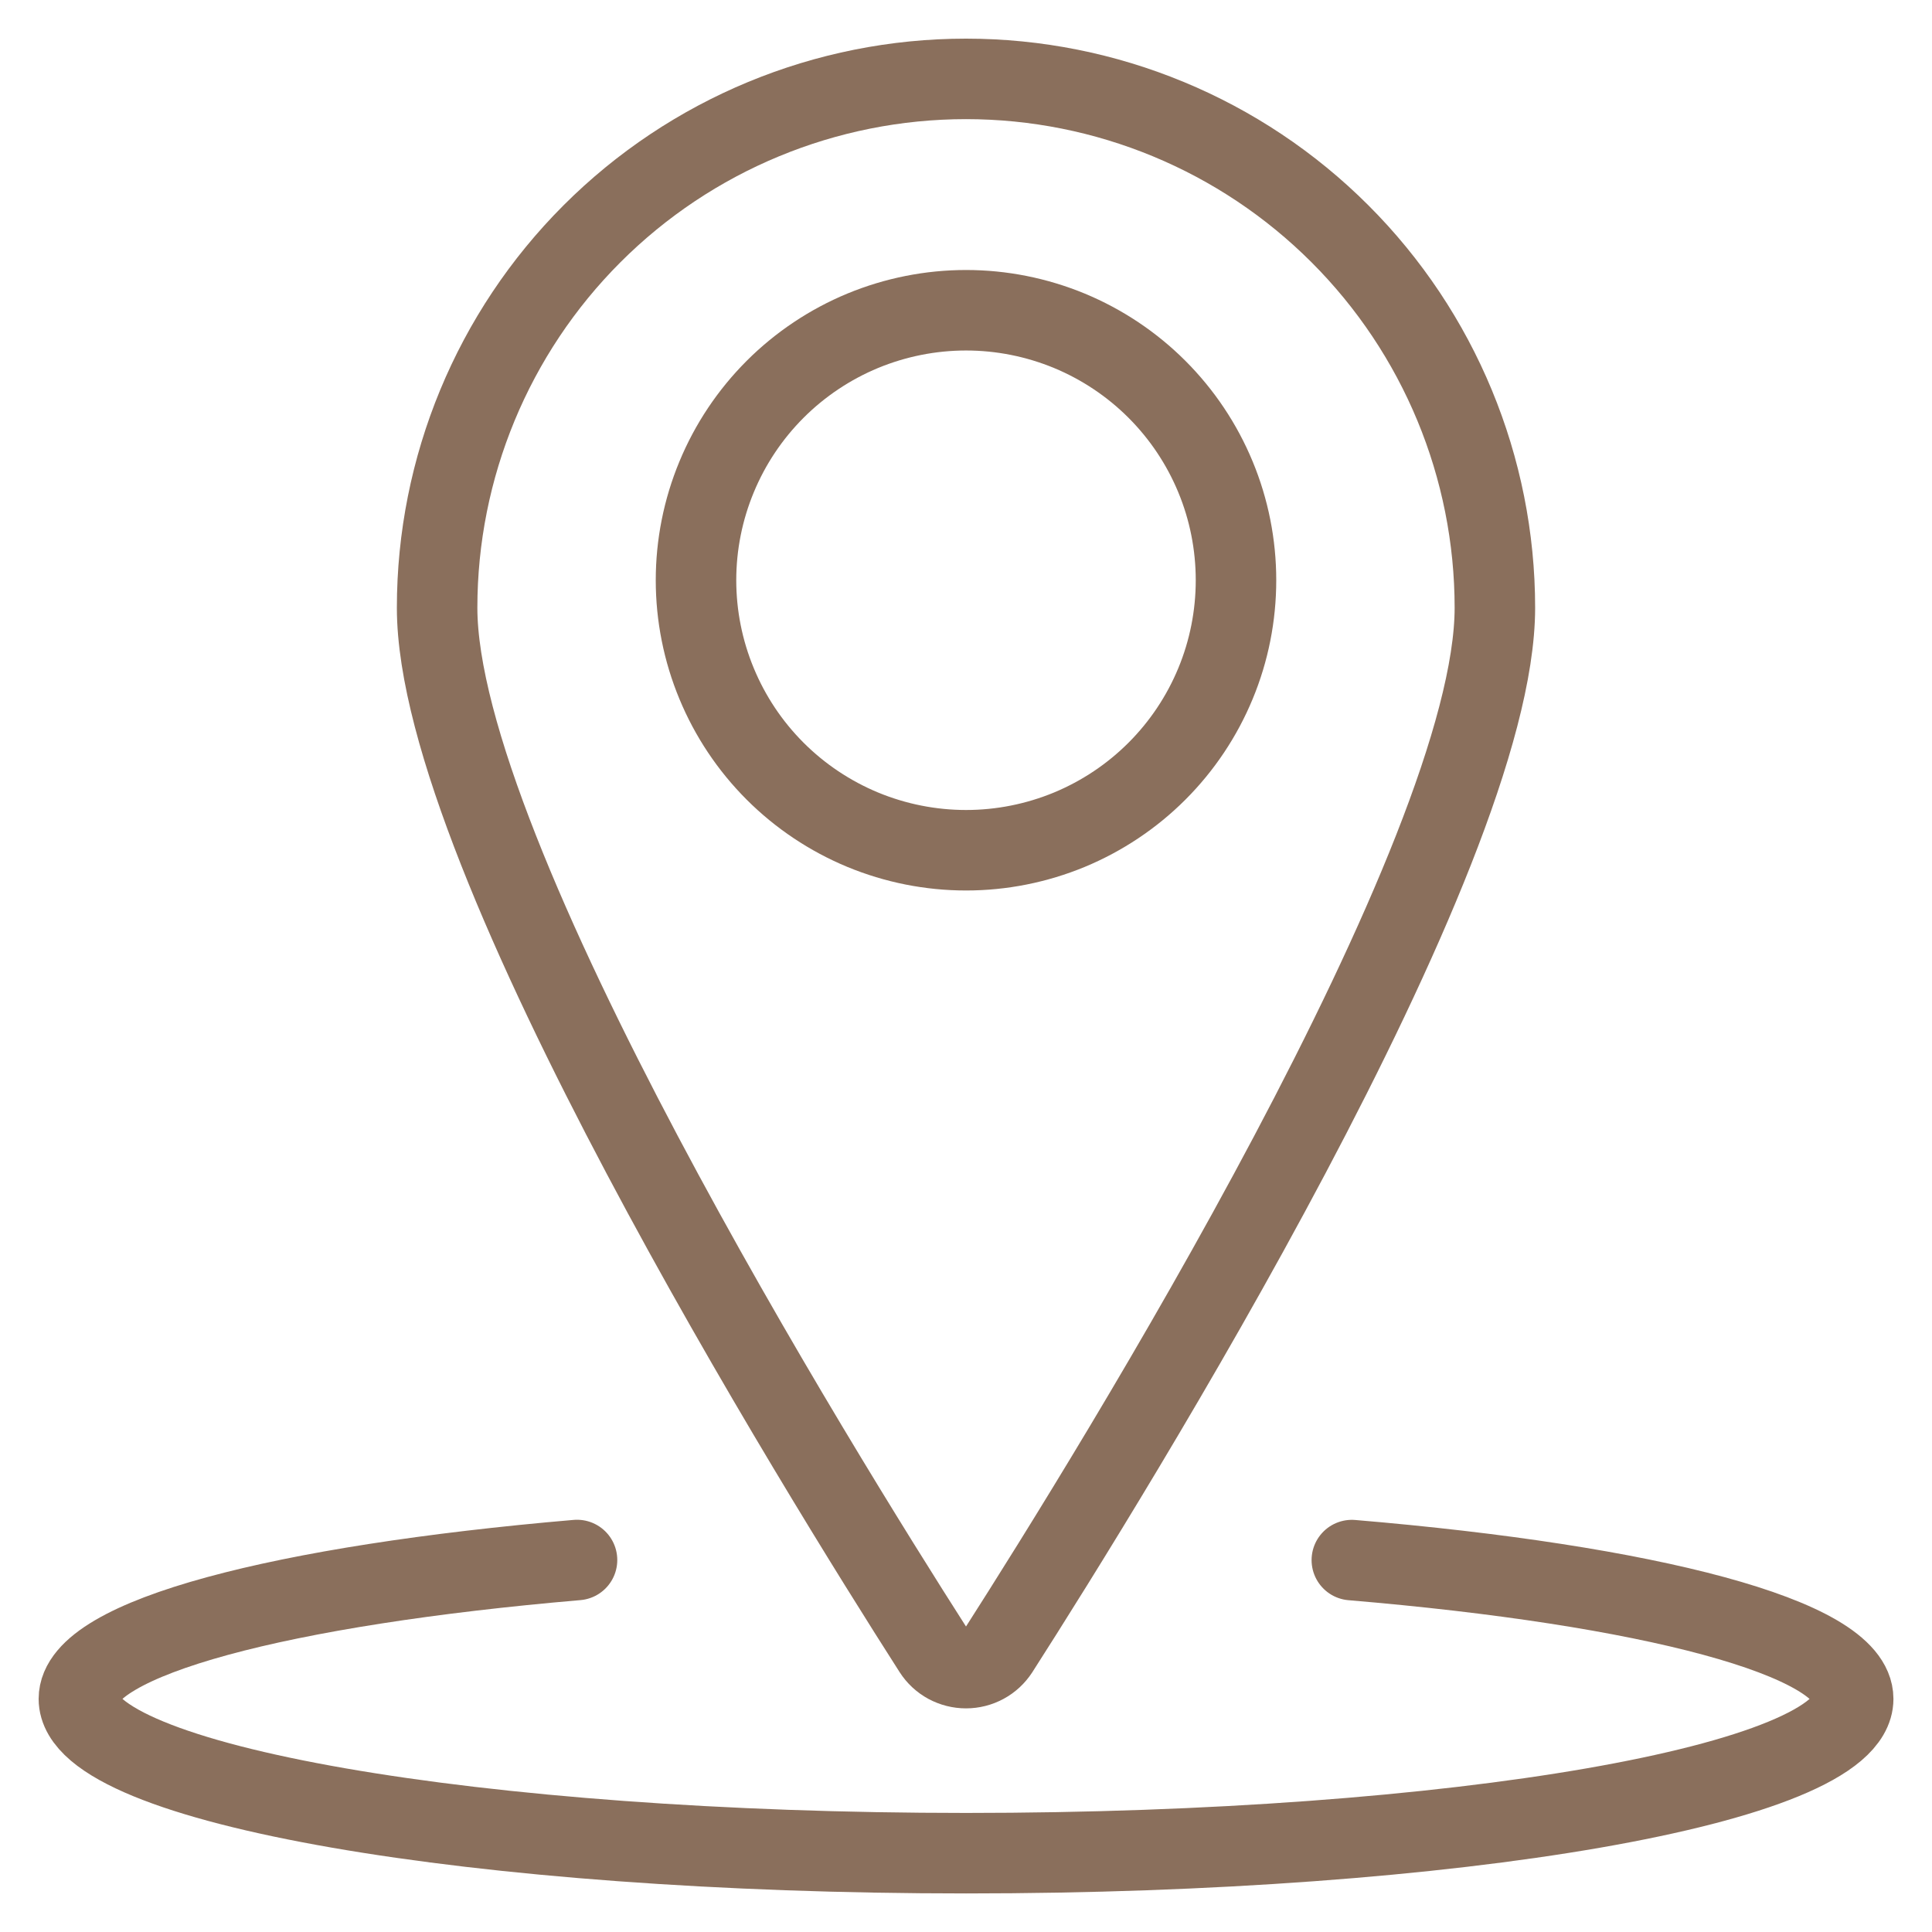
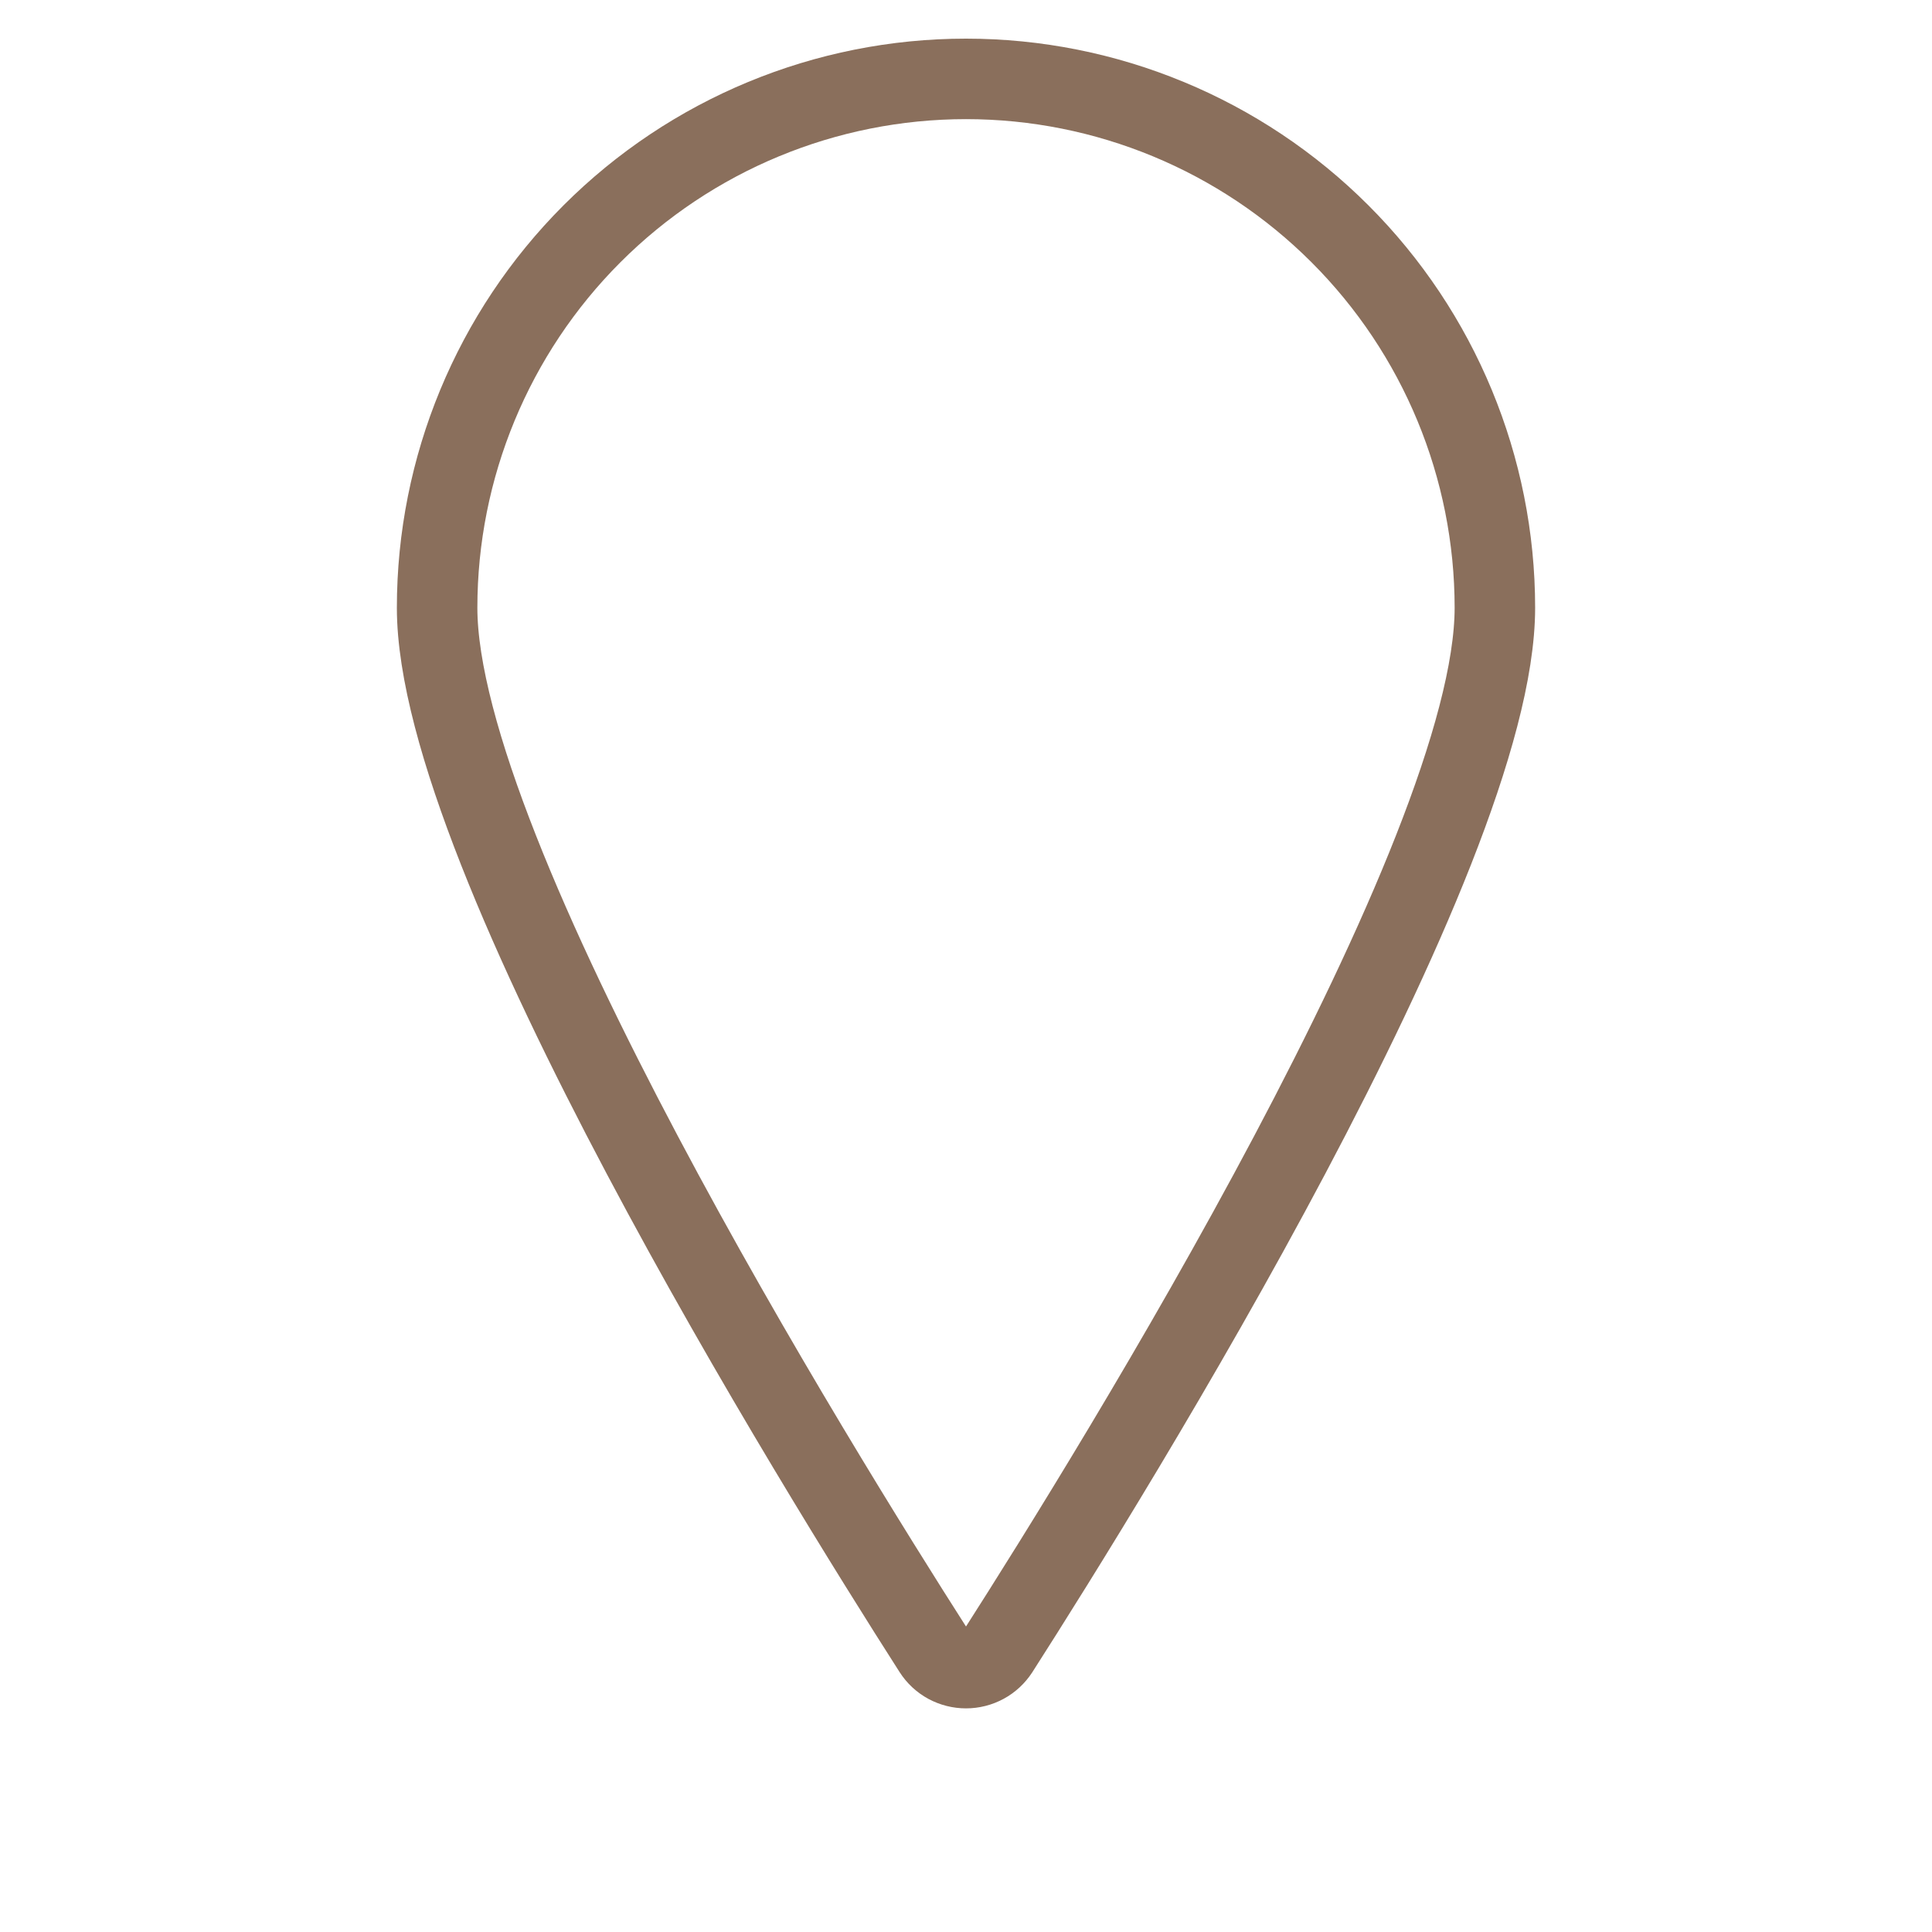
<svg xmlns="http://www.w3.org/2000/svg" fill="none" viewBox="0 0 24 24" height="24" width="24">
-   <path stroke-linejoin="round" stroke-linecap="round" stroke="#8A6F5C" d="M8.646 7.208C8.646 7.648 8.733 8.085 8.902 8.492C9.07 8.898 9.317 9.268 9.629 9.58C9.94 9.891 10.31 10.138 10.717 10.307C11.124 10.475 11.56 10.562 12.001 10.562C12.441 10.562 12.877 10.475 13.284 10.307C13.691 10.138 14.061 9.891 14.372 9.58C14.684 9.268 14.931 8.898 15.099 8.492C15.268 8.085 15.354 7.648 15.354 7.208C15.354 6.768 15.268 6.331 15.099 5.924C14.931 5.518 14.684 5.148 14.372 4.836C14.061 4.525 13.691 4.278 13.284 4.109C12.877 3.941 12.441 3.854 12.001 3.854C11.56 3.854 11.124 3.941 10.717 4.109C10.31 4.278 9.94 4.525 9.629 4.836C9.317 5.148 9.07 5.518 8.902 5.924C8.733 6.331 8.646 6.768 8.646 7.208Z" />
  <path stroke-linejoin="round" stroke-linecap="round" stroke="#8A6F5C" d="M12 0.98C13.742 0.98 15.413 1.672 16.645 2.904C17.878 4.136 18.57 5.808 18.57 7.55C18.57 10.63 13.833 18.268 12.403 20.503C12.359 20.57 12.3 20.626 12.229 20.664C12.159 20.702 12.08 20.722 12 20.722C11.92 20.722 11.841 20.702 11.77 20.664C11.7 20.626 11.64 20.57 11.597 20.503C10.167 18.268 5.43 10.633 5.43 7.55C5.43 5.808 6.122 4.136 7.354 2.904C8.586 1.672 10.257 0.98 12 0.98Z" />
-   <path stroke-linejoin="round" stroke-linecap="round" stroke="#8A6F5C" d="M16.793 19.38C20.48 19.69 23.021 20.346 23.021 21.104C23.021 22.164 18.087 23.021 12.001 23.021C5.913 23.021 0.98 22.163 0.98 21.104C0.98 20.347 3.504 19.693 7.168 19.379" />
</svg>